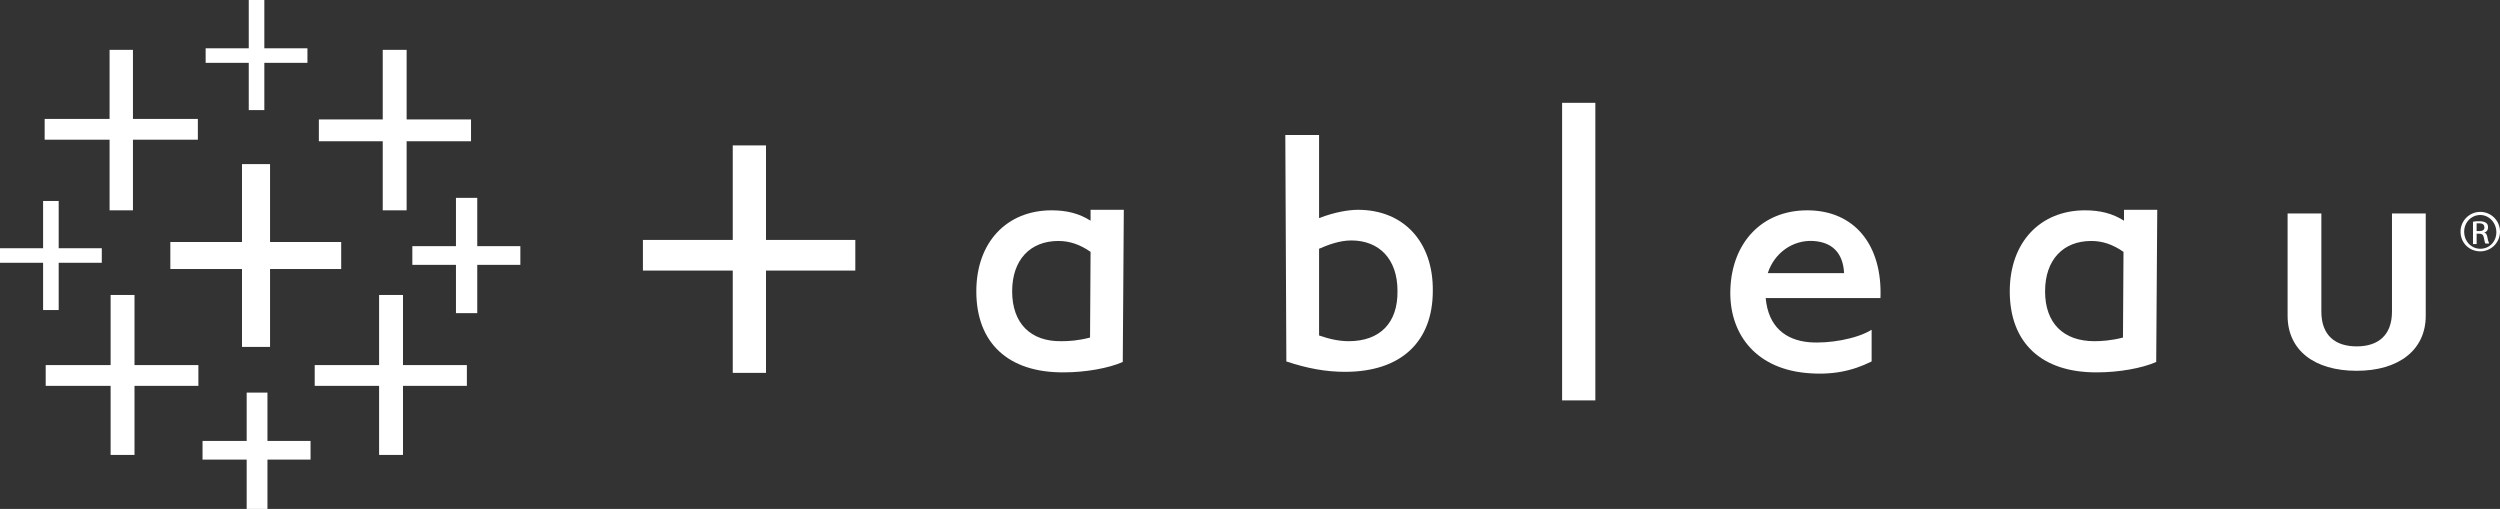
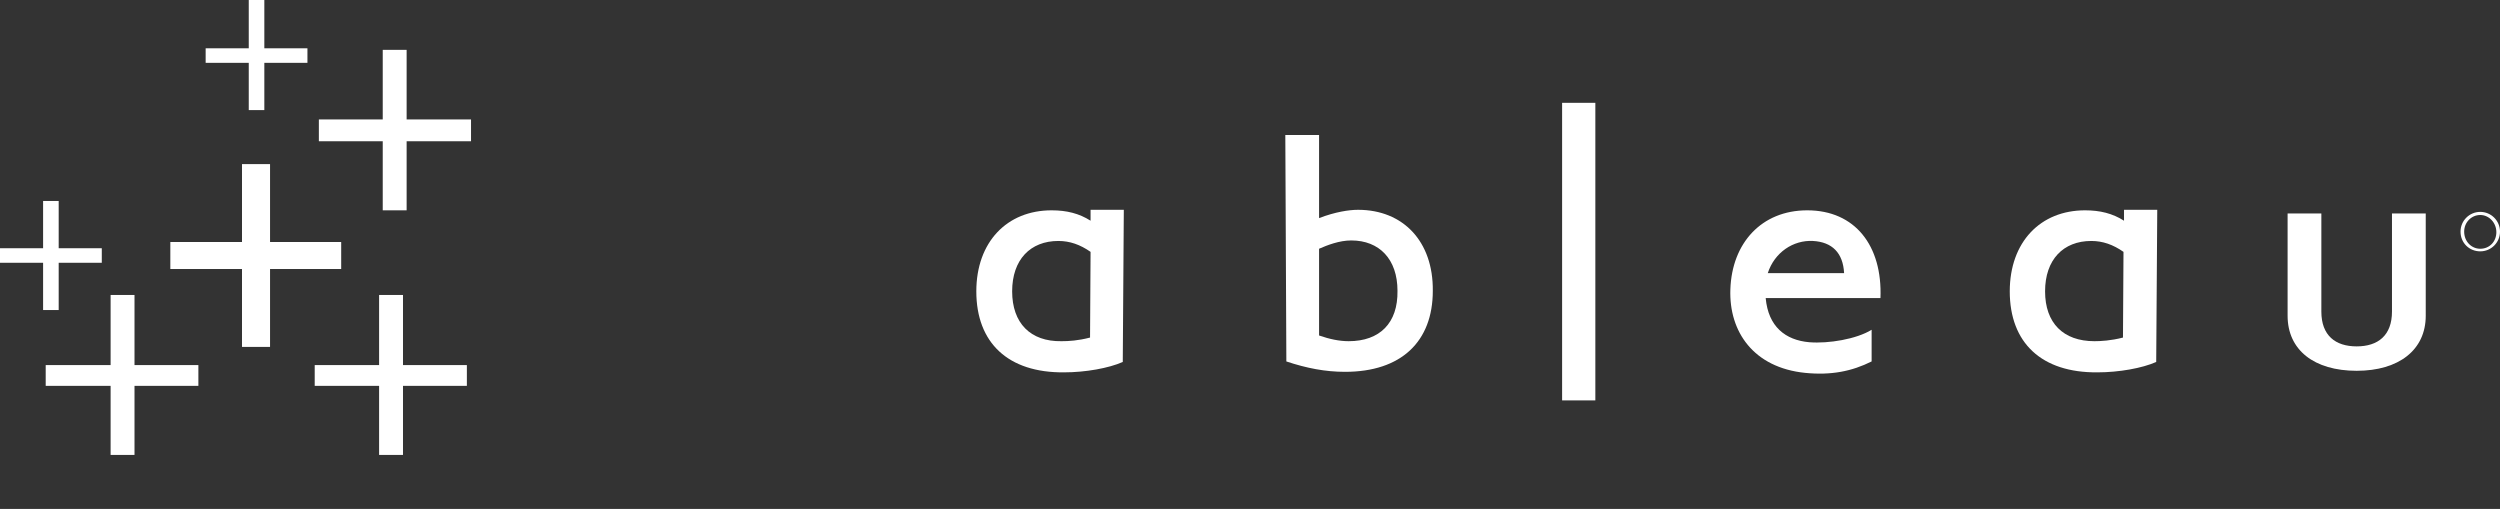
<svg xmlns="http://www.w3.org/2000/svg" version="1.1" id="Layer_1" x="0px" y="0px" viewBox="0 0 481.4 98" style="enable-background:new 0 0 481.4 98;" xml:space="preserve">
  <rect x="0" y="0" width="481.4" height="98" fill="#333333" stroke="none" />
  <style type="text/css">
  .st0{fill:#FFFFFF;}
 </style>
  <g>
    <g>
      <g>
        <path class="st0" d="M261.5,40.4c-1.7,0-4.4,0.4-7.5,1.6v-16h-6.5l0.2,43.6c3.9,1.3,7.5,2,11.3,2c10.8,0,16.9-5.8,16.9-15.6     C276,46.5,270.2,40.4,261.5,40.4 M259.7,65.7c-1.8,0-3.7-0.4-5.7-1.1V47.9c1.6-0.7,3.9-1.6,6.2-1.6c5.4,0,8.9,3.6,8.9,9.7     C269.2,62.2,265.7,65.7,259.7,65.7">
    </path>
        <rect x="300.8" y="19.8" class="st0" width="6.4" height="57.3">
    </rect>
        <path class="st0" d="M348,40.5c-8.8,0-14.5,6.3-14.8,15.2c-0.3,8.2,4.5,15.1,14.4,16.1c5,0.5,9-0.3,12.8-2.2v-6.1     c-2.9,1.8-8.3,2.7-12,2.4c-4.6-0.4-7.9-3-8.4-8.5h22.1C362.5,47.3,357.2,40.5,348,40.5 M340.4,52.6c1.3-4,4.9-6.4,8.7-6.2     c3.7,0.2,5.8,2.3,6,6.2H340.4z">
    </path>
        <path class="st0" d="M447,60V41.1h-6.5v19.7c0,6.6,5.1,10.6,13.3,10.6c8.1,0,13.3-4,13.3-10.6V41.1h-6.5V60     c0,4.6-2.7,6.7-6.8,6.7C449.7,66.7,447,64.6,447,60">
    </path>
        <path class="st0" d="M210,40.3v2.2c-2.2-1.4-4.6-2-7.5-2c-8.6,0-14.5,6.1-14.5,15.6c0,9.9,6.1,15.7,16.9,15.6     c4.1,0,8.6-0.8,11.3-2l0.2-29.3H210z M209.9,65c-2.3,0.6-4.1,0.7-5.5,0.7c-6,0.1-9.5-3.5-9.5-9.6c0-6.1,3.5-9.7,8.9-9.7     c2.2,0,4.2,0.7,6.2,2.1L209.9,65z">
    </path>
        <path class="st0" d="M409,40.3v2.2c-2.2-1.4-4.6-2-7.5-2c-8.6,0-14.5,6.1-14.5,15.6c0,9.9,6.1,15.7,16.9,15.6     c4.1,0,8.6-0.8,11.3-2l0.2-29.3H409z M408.8,65c-2.3,0.6-4.3,0.7-5.5,0.7c-6,0-9.5-3.5-9.5-9.6c0-6.1,3.5-9.7,8.9-9.7     c2.2,0,4.2,0.7,6.2,2.1L408.8,65z">
    </path>
-         <polygon class="st0" points="141.1,46.2 123.8,46.2 123.8,52.1 141.1,52.1 141.1,71.8 147.5,71.8 147.5,52.1 164.7,52.1      164.7,46.2 147.5,46.2 147.5,28 141.1,28    ">
-     </polygon>
        <path class="st0" d="M477.6,40.8L477.6,40.8c-2.1,0-3.8,1.7-3.8,3.8c0,2.2,1.7,3.8,3.8,3.8c2.1,0,3.8-1.7,3.8-3.8     C481.4,42.5,479.7,40.8,477.6,40.8 M477.6,47.9c-1.7,0-3.1-1.4-3.1-3.3c0-1.8,1.4-3.2,3.1-3.2h0c1.7,0,3.1,1.5,3.1,3.3     C480.7,46.5,479.4,47.9,477.6,47.9">
-     </path>
-         <path class="st0" d="M479,45.8c-0.1-0.6-0.3-1-0.7-1v0c0.5-0.1,0.8-0.5,0.8-1c0-0.4-0.1-0.7-0.4-0.9c-0.3-0.2-0.7-0.3-1.3-0.3     c-0.5,0-0.8,0-1.2,0.1v4.3h0.7V45h0.5c0.5,0,0.8,0.2,0.9,0.8c0.1,0.6,0.2,1,0.3,1.1h0.7C479.3,46.7,479.1,46.5,479,45.8      M477.4,44.5h-0.5V43c0.1,0,0.3,0,0.5,0c0.8,0,1,0.4,1,0.8C478.4,44.3,478,44.5,477.4,44.5">
    </path>
      </g>
    </g>
    <g>
      <g id="icon_1_">
        <polygon class="st0" points="65.7,51.8 52,51.8 52,66.8 46.6,66.8 46.6,51.8 32.8,51.8 32.8,46.6 46.6,46.6 46.6,31.6 52,31.6      52,46.6 65.7,46.6    ">
    </polygon>
        <polygon class="st0" points="38.2,70.3 25.9,70.3 25.9,56.8 21.3,56.8 21.3,70.3 8.8,70.3 8.8,74.3 21.3,74.3 21.3,87.6      25.9,87.6 25.9,74.3 38.2,74.3    ">
    </polygon>
        <polygon class="st0" points="90.7,23 78.3,23 78.3,9.6 73.7,9.6 73.7,23 61.4,23 61.4,27.2 73.7,27.2 73.7,40.5 78.3,40.5      78.3,27.2 90.7,27.2    ">
    </polygon>
-         <polygon class="st0" points="59.8,84.9 51.5,84.9 51.5,75.6 47.5,75.6 47.5,84.9 39,84.9 39,88.5 47.5,88.5 47.5,98 51.5,98      51.5,88.5 59.8,88.5    ">
-     </polygon>
-         <polygon class="st0" points="38.1,22.9 25.6,22.9 25.6,9.6 21.1,9.6 21.1,22.9 8.6,22.9 8.6,26.9 21.1,26.9 21.1,40.5 25.6,40.5      25.6,26.9 38.1,26.9    ">
-     </polygon>
-         <polygon class="st0" points="100.2,47.4 91.9,47.4 91.9,38.1 87.8,38.1 87.8,47.4 79.4,47.4 79.4,51 87.8,51 87.8,60.3      91.9,60.3 91.9,51 100.2,51    ">
-     </polygon>
        <polygon class="st0" points="89.9,70.3 77.6,70.3 77.6,56.8 73,56.8 73,70.3 60.6,70.3 60.6,74.3 73,74.3 73,87.6 77.6,87.6      77.6,74.3 89.9,74.3    ">
    </polygon>
        <polygon class="st0" points="59.2,9.3 50.9,9.3 50.9,0 47.9,0 47.9,9.3 39.6,9.3 39.6,12.1 47.9,12.1 47.9,21.2 50.9,21.2      50.9,12.1 59.2,12.1    ">
    </polygon>
        <polygon class="st0" points="19.6,47.8 11.3,47.8 11.3,38.7 8.3,38.7 8.3,47.8 0,47.8 0,50.6 8.3,50.6 8.3,59.7 11.3,59.7      11.3,50.6 19.6,50.6    ">
    </polygon>
      </g>
    </g>
  </g>
</svg>